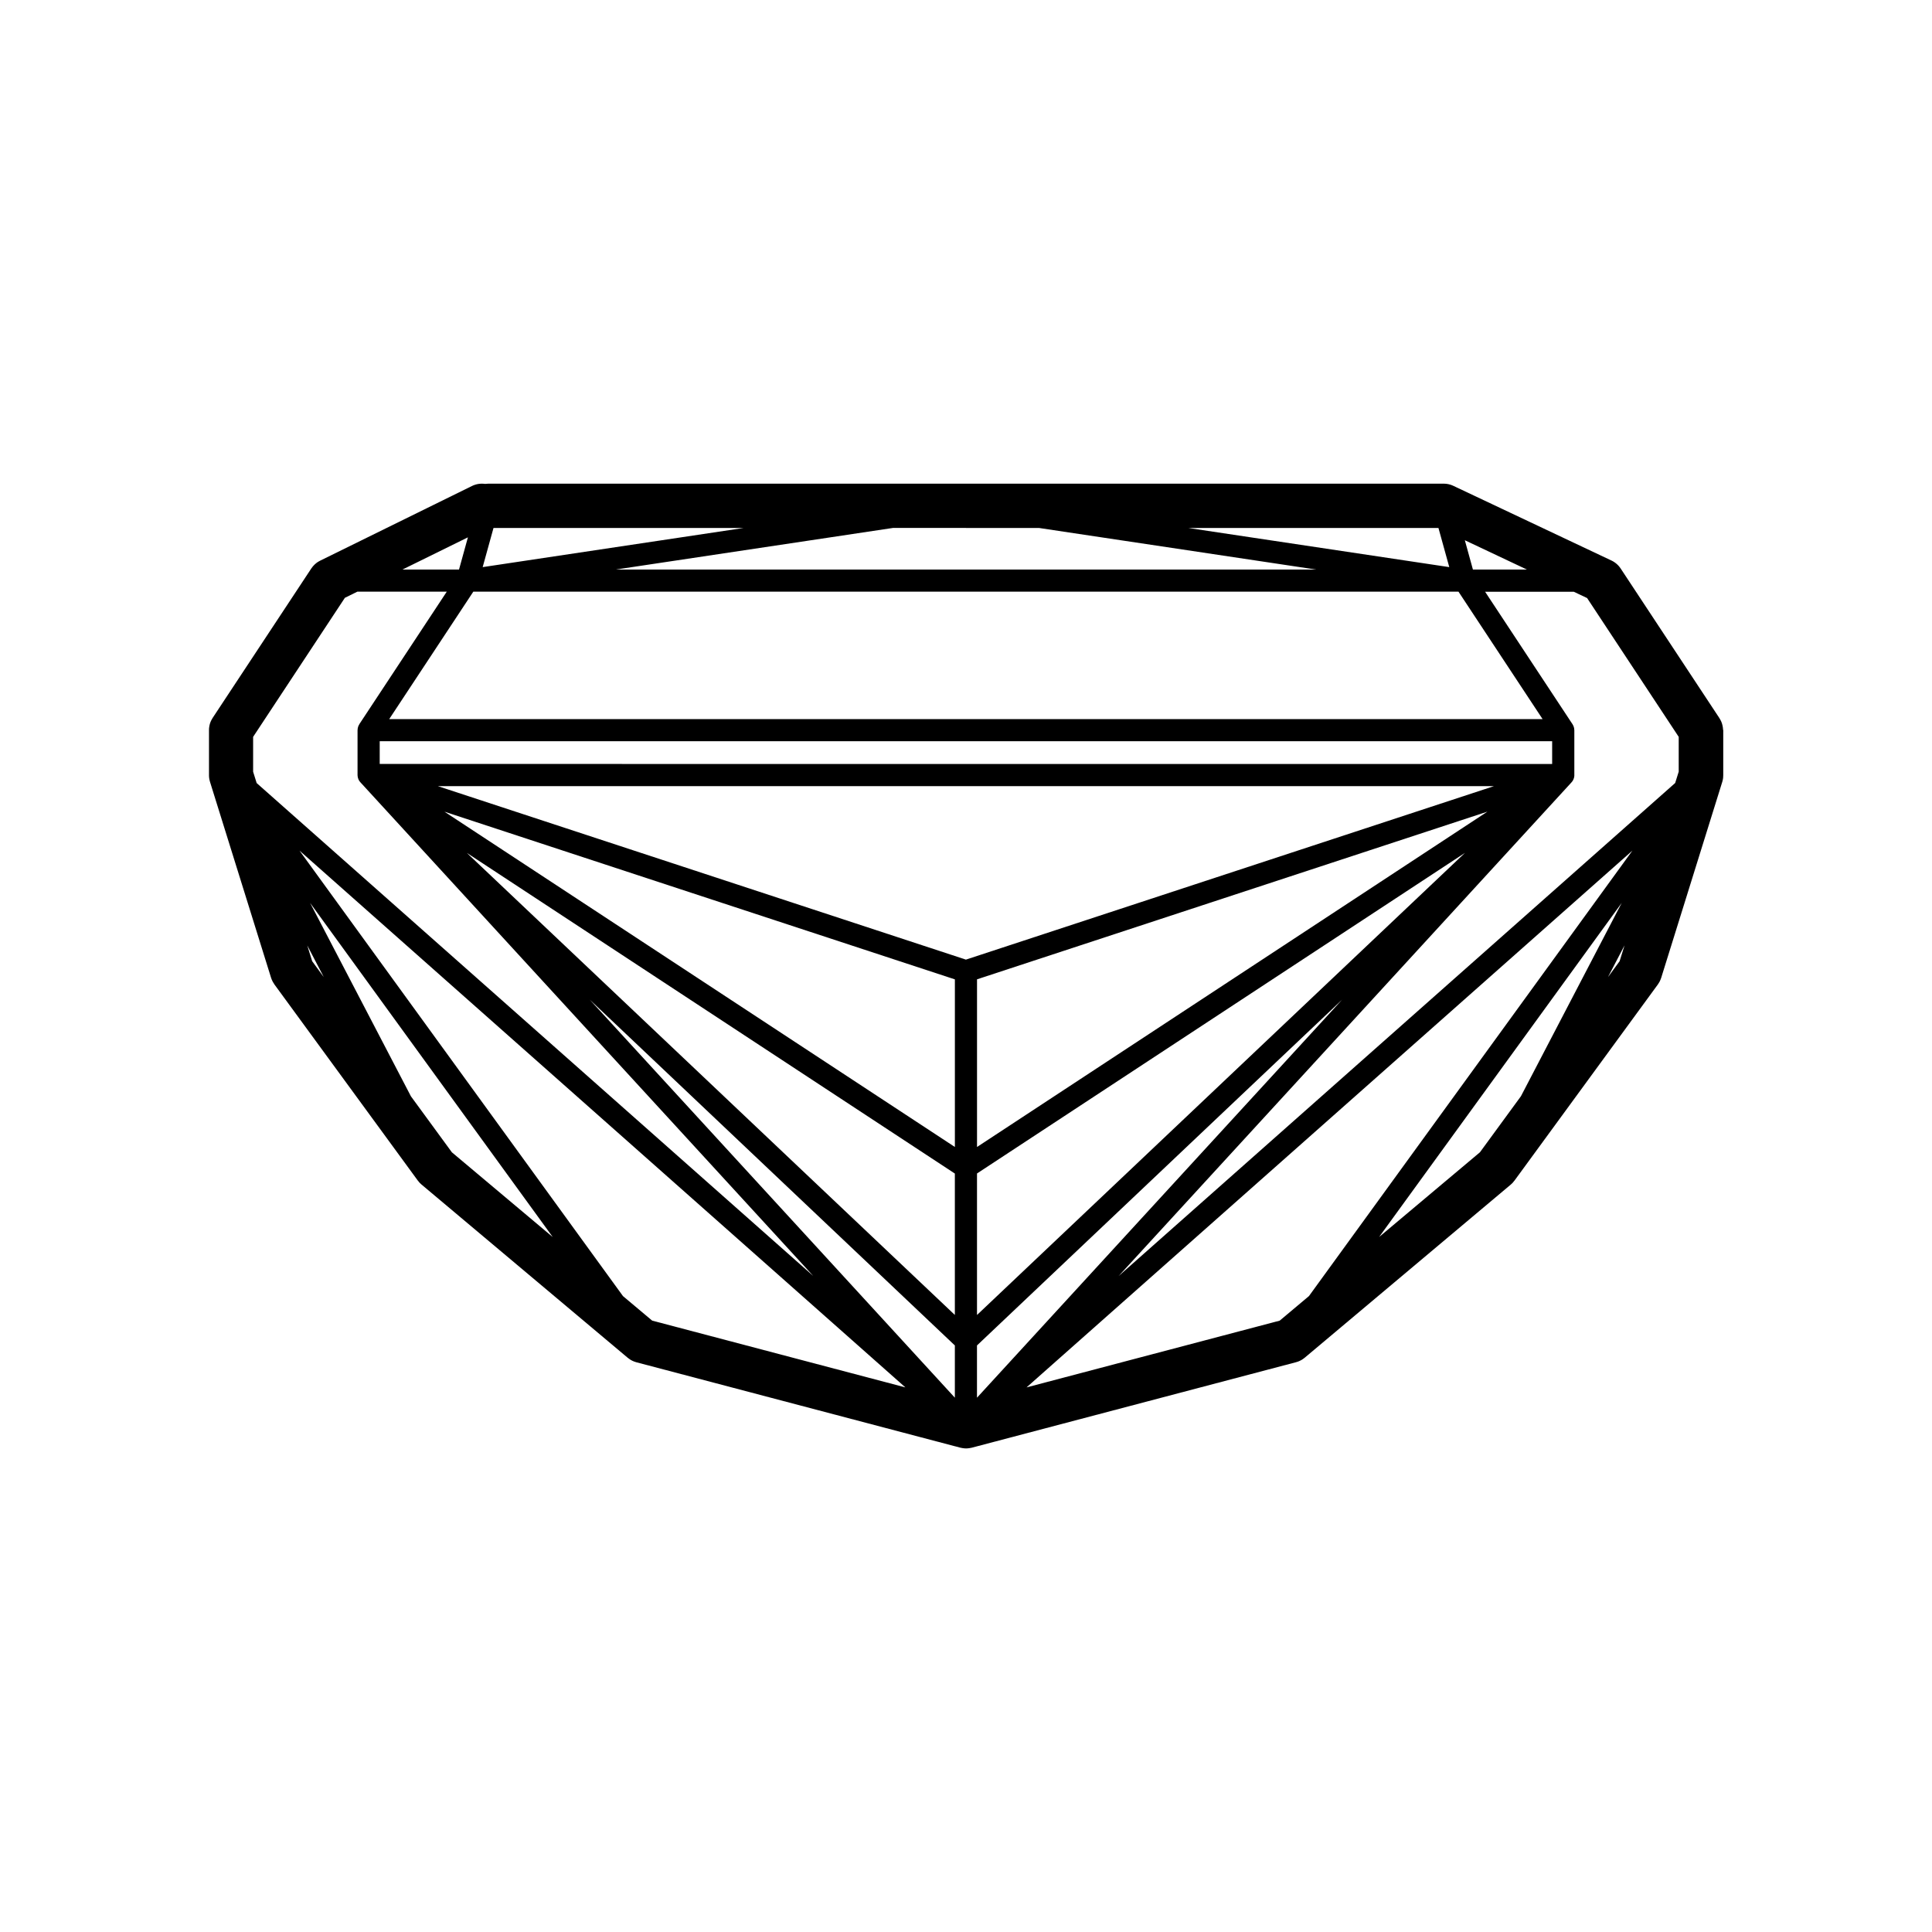
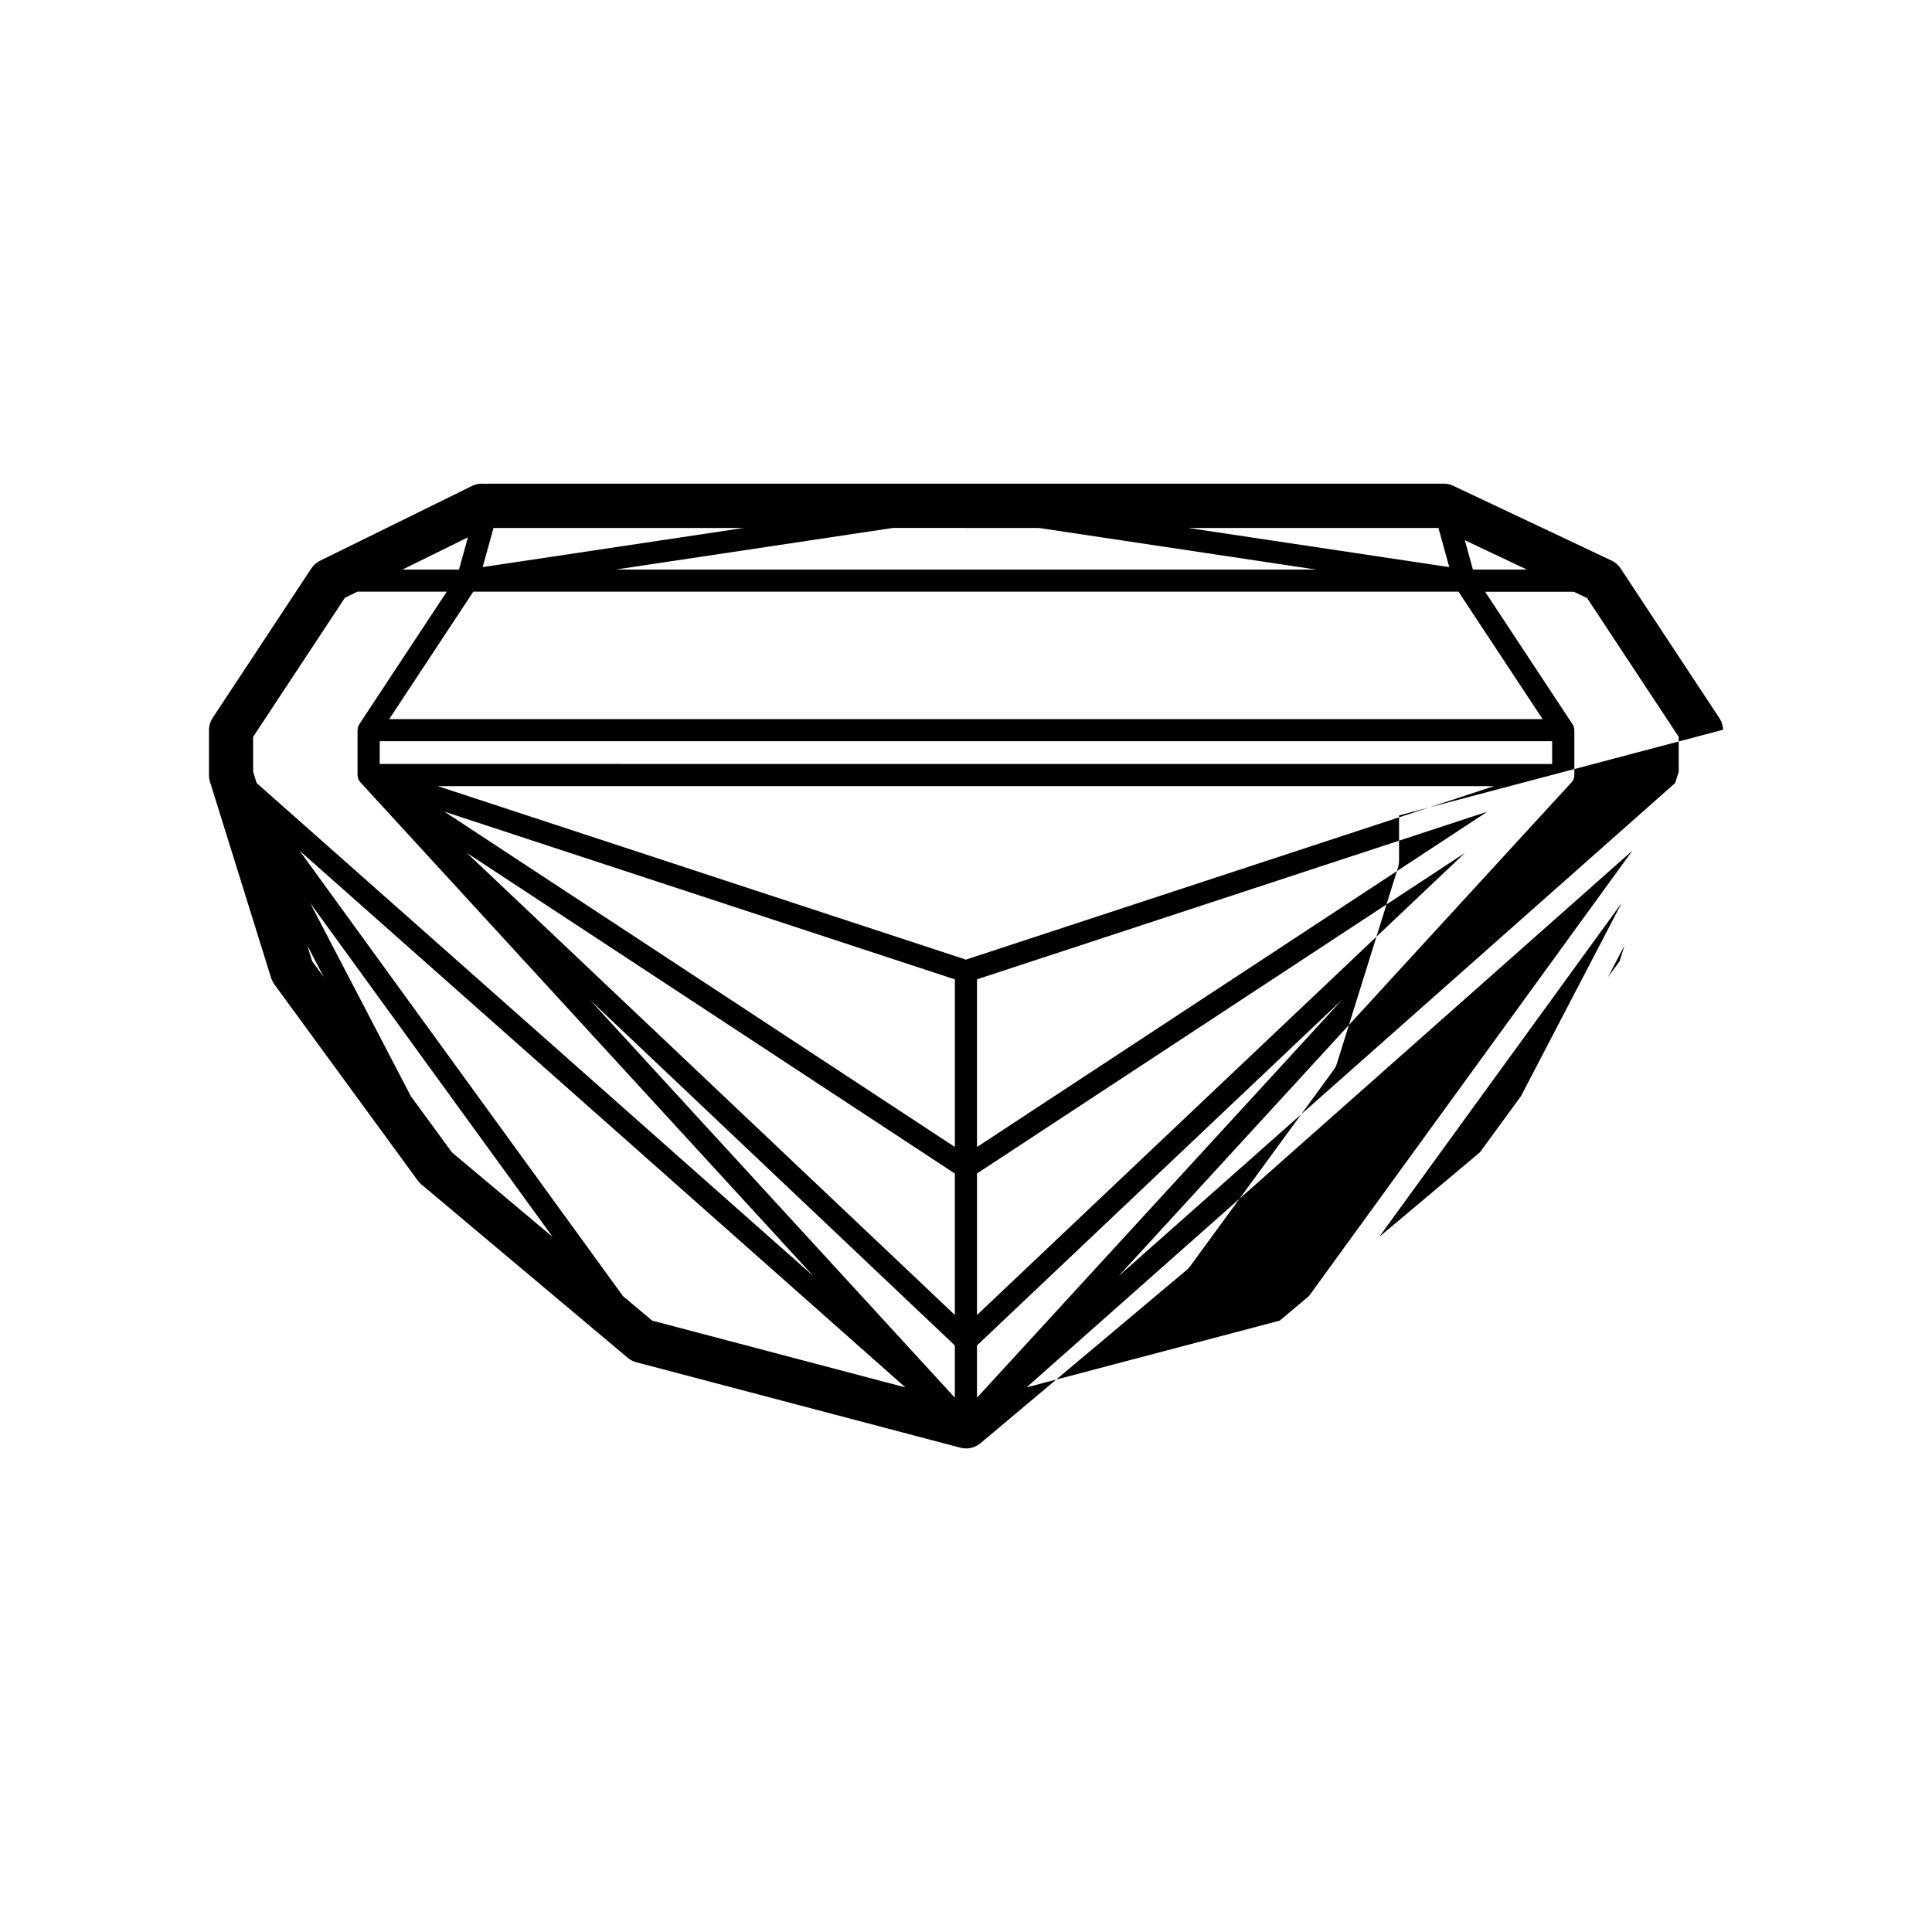
<svg xmlns="http://www.w3.org/2000/svg" fill="#000000" width="800px" height="800px" version="1.1" viewBox="144 144 512 512">
-   <path d="m600.62 337.39c0-0.152 0-0.293-0.02-0.441 0-0.059-0.02-0.133-0.031-0.191-0.02-0.121-0.031-0.25-0.059-0.371-0.02-0.082-0.039-0.16-0.059-0.23-0.031-0.109-0.051-0.211-0.082-0.324-0.031-0.09-0.059-0.18-0.09-0.273-0.031-0.09-0.059-0.18-0.102-0.273-0.039-0.102-0.09-0.203-0.141-0.293-0.039-0.07-0.07-0.152-0.109-0.223-0.059-0.109-0.121-0.211-0.191-0.324-0.031-0.051-0.059-0.109-0.09-0.16l-26.168-39.648s-0.051-0.059-0.07-0.102c-0.07-0.102-0.133-0.191-0.211-0.281-0.051-0.059-0.102-0.133-0.152-0.191-0.07-0.082-0.141-0.16-0.223-0.242-0.059-0.059-0.121-0.133-0.191-0.191-0.07-0.07-0.141-0.133-0.211-0.191-0.082-0.07-0.152-0.133-0.23-0.191-0.07-0.051-0.133-0.102-0.203-0.152-0.09-0.07-0.191-0.133-0.281-0.191-0.059-0.039-0.133-0.082-0.191-0.121-0.109-0.059-0.211-0.121-0.324-0.172-0.031-0.02-0.059-0.039-0.102-0.051l-41.957-19.82s-0.059-0.02-0.09-0.039c-0.109-0.051-0.223-0.102-0.344-0.141-0.07-0.031-0.141-0.051-0.211-0.082-0.102-0.031-0.211-0.07-0.324-0.09-0.09-0.02-0.172-0.051-0.262-0.07s-0.18-0.039-0.273-0.051c-0.109-0.02-0.211-0.039-0.324-0.051-0.082 0-0.152-0.02-0.23-0.02-0.121 0-0.242-0.02-0.363-0.02h-0.102-253.24c-0.281 0-0.555 0.031-0.816 0.059-1.137-0.16-2.328 0-3.438 0.535l-40.293 19.82s-0.051 0.031-0.07 0.039c-0.109 0.059-0.223 0.121-0.324 0.18-0.059 0.039-0.133 0.07-0.191 0.109-0.102 0.059-0.191 0.133-0.281 0.203-0.059 0.051-0.133 0.09-0.191 0.141-0.082 0.059-0.152 0.133-0.23 0.203-0.07 0.059-0.141 0.121-0.211 0.191-0.059 0.059-0.121 0.121-0.18 0.191-0.07 0.082-0.152 0.16-0.223 0.242-0.051 0.059-0.102 0.121-0.141 0.18-0.07 0.09-0.141 0.191-0.211 0.281-0.02 0.02-0.031 0.039-0.051 0.07l-26.137 39.59v0.02l-0.039 0.039s-0.039 0.07-0.059 0.109c-0.082 0.121-0.152 0.25-0.223 0.383-0.031 0.059-0.059 0.121-0.09 0.18-0.051 0.109-0.109 0.223-0.16 0.344-0.031 0.082-0.059 0.16-0.09 0.242-0.039 0.102-0.07 0.203-0.102 0.301-0.031 0.102-0.051 0.191-0.07 0.293-0.02 0.09-0.039 0.172-0.059 0.262-0.02 0.121-0.039 0.23-0.051 0.352 0 0.07-0.02 0.141-0.031 0.211-0.012 0.141-0.02 0.281-0.02 0.422v0.141 11.871c0 0.211 0 0.422 0.031 0.637v0.059c0.02 0.172 0.039 0.344 0.082 0.516 0.039 0.203 0.09 0.402 0.152 0.594l16.203 51.984s0.012 0.031 0.02 0.039c0.09 0.273 0.191 0.535 0.324 0.785 0.031 0.051 0.051 0.109 0.082 0.16 0.121 0.223 0.25 0.441 0.402 0.656 0.02 0.031 0.031 0.051 0.051 0.082l38.008 51.992s0.031 0.039 0.051 0.051c0.102 0.141 0.211 0.273 0.332 0.402 0.039 0.039 0.07 0.09 0.109 0.133 0.133 0.141 0.273 0.273 0.422 0.395 0.031 0.02 0.051 0.051 0.082 0.07 18.199 15.285 36.395 30.582 54.602 45.875 0.02 0.012 0.031 0.02 0.051 0.031 0.23 0.191 0.492 0.371 0.754 0.535 0.051 0.031 0.09 0.051 0.141 0.082 0.262 0.141 0.523 0.273 0.805 0.371 0.051 0.02 0.102 0.031 0.152 0.051 0.121 0.039 0.242 0.09 0.371 0.121l85.918 22.652c0.109 0.031 0.211 0.039 0.324 0.059 0.109 0.02 0.211 0.051 0.312 0.059 0.281 0.039 0.555 0.07 0.828 0.07h0.059c0.273 0 0.555-0.031 0.828-0.07 0.109-0.02 0.211-0.039 0.312-0.059 0.109-0.02 0.211-0.031 0.324-0.059l85.918-22.652c0.133-0.031 0.25-0.082 0.383-0.121 0.051-0.02 0.09-0.031 0.141-0.039 0.281-0.102 0.555-0.23 0.816-0.371 0.039-0.02 0.09-0.051 0.133-0.07 0.273-0.16 0.523-0.332 0.766-0.535 0.02-0.012 0.031-0.02 0.051-0.031 18.199-15.297 36.395-30.582 54.602-45.875 0.031-0.02 0.051-0.051 0.082-0.07 0.152-0.133 0.281-0.262 0.422-0.395 0.039-0.039 0.07-0.082 0.109-0.133 0.121-0.133 0.23-0.262 0.332-0.402 0.012-0.02 0.031-0.039 0.051-0.051l38.008-51.992s0.031-0.051 0.051-0.07c0.152-0.211 0.281-0.434 0.402-0.656 0.031-0.051 0.059-0.102 0.082-0.16 0.133-0.262 0.23-0.523 0.324-0.785 0-0.012 0.012-0.031 0.02-0.039l16.203-51.984c0.059-0.191 0.109-0.395 0.152-0.594 0.031-0.172 0.059-0.344 0.082-0.516v-0.059c0.02-0.211 0.031-0.422 0.031-0.637v-11.859-0.121zm-117.48 156.59-67.098 17.695 160.56-142.25c-28.574 39.348-57.152 78.707-85.719 118.05-2.578 2.168-5.16 4.332-7.75 6.508zm-174.05-6.508c-28.574-39.359-57.152-78.707-85.719-118.05l160.56 142.25-67.098-17.695c-2.578-2.168-5.16-4.332-7.75-6.508zm90.898-203.56h19.336l73.445 11.023-185.56-0.004 73.445-11.023h19.336zm148.64 11.023h-14.289l-2.144-7.769 16.445 7.769zm-23.426-11.023 2.871 10.379-69.191-10.379zm-253.29 10.379 2.871-10.379h66.32zm-3.91-7.891-2.359 8.535h-14.984l17.34-8.535zm1.449 14.398 261.06-0.004 22.297 33.785h-305.67l22.297-33.785zm133.47 147.17v-44.438l135.26-44.438-135.26 88.871zm-2.934-49.656-139.95-45.977 279.89-0.004-139.95 45.977zm-2.934 5.211v44.438l-135.27-88.859 135.26 44.438zm5.863 51.461 129.31-84.961-129.31 122.46zm152.42-108.52-310.71-0.008v-6.027l310.71 0.004v6.027zm-158.29 108.52v37.492l-129.32-122.44 129.31 84.961zm5.863 45.574 96.781-91.652-96.781 105.5zm-5.863 0v13.844l-96.773-105.5zm191.83-161.3v9.238l-0.938 3.004-147.5 130.67 119.99-130.8s0.039-0.059 0.07-0.09c0.039-0.051 0.09-0.102 0.133-0.16 0.02-0.031 0.039-0.051 0.059-0.07 0 0 0.012-0.012 0.02-0.02 0.02-0.02 0.031-0.051 0.039-0.07 0.031-0.051 0.059-0.102 0.09-0.152s0.059-0.102 0.082-0.16c0.012-0.031 0.031-0.059 0.051-0.09v-0.02s0.031-0.051 0.039-0.082c0.02-0.059 0.039-0.109 0.059-0.172 0.02-0.059 0.031-0.109 0.051-0.172 0-0.031 0.02-0.059 0.031-0.102 0-0.031 0-0.07 0.02-0.102 0.012-0.059 0.02-0.121 0.02-0.172 0-0.059 0.012-0.121 0.02-0.18v-0.09-11.949c0-0.059-0.012-0.121-0.02-0.18 0-0.133-0.012-0.262-0.039-0.383-0.02-0.102-0.051-0.191-0.082-0.281-0.031-0.09-0.051-0.18-0.082-0.262-0.051-0.133-0.121-0.25-0.191-0.363-0.031-0.039-0.039-0.09-0.07-0.141v-0.02h-0.02l-23.145-35.074h23.496l3.535 1.672 24.293 36.809zm-353.48-36.832 3.316-1.633h23.688l-23.145 35.074v0.031s-0.059 0.09-0.09 0.141c-0.07 0.121-0.141 0.242-0.191 0.363-0.039 0.09-0.051 0.172-0.082 0.262s-0.059 0.191-0.082 0.281c-0.02 0.133-0.031 0.262-0.039 0.383 0 0.059-0.02 0.121-0.02 0.18v11.949s0 0.059 0.012 0.09c0 0.059 0 0.121 0.02 0.18 0 0.059 0.012 0.121 0.02 0.172 0 0.031 0 0.07 0.02 0.102 0 0.031 0.02 0.059 0.031 0.102 0.012 0.059 0.031 0.109 0.051 0.172 0.02 0.059 0.039 0.109 0.059 0.172 0 0.02 0.012 0.051 0.02 0.07v0.02s0.039 0.059 0.059 0.09c0.031 0.051 0.051 0.109 0.082 0.16s0.059 0.102 0.09 0.152c0.02 0.02 0.031 0.051 0.039 0.07l0.02 0.02s0.039 0.051 0.059 0.07c0.039 0.051 0.082 0.109 0.133 0.16 0.02 0.031 0.039 0.059 0.07 0.09l119.99 130.8-147.51-130.63-0.938-3.004v-9.238zm-9.977 92.105 4.383 8.402-3.074-4.203-1.309-4.203zm27.469 39.98-26.711-51.238c21.434 29.523 42.875 59.035 64.305 88.559-8.906-7.488-17.824-14.973-26.73-22.461l-10.863-14.852zm256.58 37.32c21.434-29.523 42.863-59.035 64.305-88.559l-26.711 51.238-10.863 14.852c-8.906 7.488-17.824 14.973-26.73 22.461zm60.668-68.902 4.383-8.402-1.309 4.203-3.074 4.203z" />
+   <path d="m600.62 337.39c0-0.152 0-0.293-0.02-0.441 0-0.059-0.02-0.133-0.031-0.191-0.02-0.121-0.031-0.25-0.059-0.371-0.02-0.082-0.039-0.16-0.059-0.23-0.031-0.109-0.051-0.211-0.082-0.324-0.031-0.09-0.059-0.18-0.09-0.273-0.031-0.09-0.059-0.18-0.102-0.273-0.039-0.102-0.09-0.203-0.141-0.293-0.039-0.07-0.07-0.152-0.109-0.223-0.059-0.109-0.121-0.211-0.191-0.324-0.031-0.051-0.059-0.109-0.09-0.16l-26.168-39.648s-0.051-0.059-0.07-0.102c-0.07-0.102-0.133-0.191-0.211-0.281-0.051-0.059-0.102-0.133-0.152-0.191-0.07-0.082-0.141-0.16-0.223-0.242-0.059-0.059-0.121-0.133-0.191-0.191-0.07-0.07-0.141-0.133-0.211-0.191-0.082-0.07-0.152-0.133-0.23-0.191-0.07-0.051-0.133-0.102-0.203-0.152-0.09-0.07-0.191-0.133-0.281-0.191-0.059-0.039-0.133-0.082-0.191-0.121-0.109-0.059-0.211-0.121-0.324-0.172-0.031-0.02-0.059-0.039-0.102-0.051l-41.957-19.82s-0.059-0.02-0.09-0.039c-0.109-0.051-0.223-0.102-0.344-0.141-0.07-0.031-0.141-0.051-0.211-0.082-0.102-0.031-0.211-0.07-0.324-0.09-0.09-0.02-0.172-0.051-0.262-0.07s-0.18-0.039-0.273-0.051c-0.109-0.02-0.211-0.039-0.324-0.051-0.082 0-0.152-0.02-0.23-0.02-0.121 0-0.242-0.02-0.363-0.02h-0.102-253.24c-0.281 0-0.555 0.031-0.816 0.059-1.137-0.16-2.328 0-3.438 0.535l-40.293 19.82s-0.051 0.031-0.07 0.039c-0.109 0.059-0.223 0.121-0.324 0.18-0.059 0.039-0.133 0.07-0.191 0.109-0.102 0.059-0.191 0.133-0.281 0.203-0.059 0.051-0.133 0.09-0.191 0.141-0.082 0.059-0.152 0.133-0.23 0.203-0.07 0.059-0.141 0.121-0.211 0.191-0.059 0.059-0.121 0.121-0.18 0.191-0.07 0.082-0.152 0.16-0.223 0.242-0.051 0.059-0.102 0.121-0.141 0.18-0.07 0.09-0.141 0.191-0.211 0.281-0.02 0.02-0.031 0.039-0.051 0.07l-26.137 39.59v0.02l-0.039 0.039s-0.039 0.07-0.059 0.109c-0.082 0.121-0.152 0.25-0.223 0.383-0.031 0.059-0.059 0.121-0.09 0.18-0.051 0.109-0.109 0.223-0.16 0.344-0.031 0.082-0.059 0.16-0.09 0.242-0.039 0.102-0.07 0.203-0.102 0.301-0.031 0.102-0.051 0.191-0.07 0.293-0.02 0.09-0.039 0.172-0.059 0.262-0.02 0.121-0.039 0.23-0.051 0.352 0 0.07-0.02 0.141-0.031 0.211-0.012 0.141-0.02 0.281-0.02 0.422v0.141 11.871c0 0.211 0 0.422 0.031 0.637v0.059c0.02 0.172 0.039 0.344 0.082 0.516 0.039 0.203 0.09 0.402 0.152 0.594l16.203 51.984s0.012 0.031 0.02 0.039c0.09 0.273 0.191 0.535 0.324 0.785 0.031 0.051 0.051 0.109 0.082 0.16 0.121 0.223 0.25 0.441 0.402 0.656 0.02 0.031 0.031 0.051 0.051 0.082l38.008 51.992s0.031 0.039 0.051 0.051c0.102 0.141 0.211 0.273 0.332 0.402 0.039 0.039 0.07 0.09 0.109 0.133 0.133 0.141 0.273 0.273 0.422 0.395 0.031 0.02 0.051 0.051 0.082 0.07 18.199 15.285 36.395 30.582 54.602 45.875 0.02 0.012 0.031 0.02 0.051 0.031 0.23 0.191 0.492 0.371 0.754 0.535 0.051 0.031 0.09 0.051 0.141 0.082 0.262 0.141 0.523 0.273 0.805 0.371 0.051 0.02 0.102 0.031 0.152 0.051 0.121 0.039 0.242 0.09 0.371 0.121l85.918 22.652c0.109 0.031 0.211 0.039 0.324 0.059 0.109 0.02 0.211 0.051 0.312 0.059 0.281 0.039 0.555 0.07 0.828 0.07h0.059c0.273 0 0.555-0.031 0.828-0.07 0.109-0.02 0.211-0.039 0.312-0.059 0.109-0.02 0.211-0.031 0.324-0.059c0.133-0.031 0.25-0.082 0.383-0.121 0.051-0.02 0.09-0.031 0.141-0.039 0.281-0.102 0.555-0.23 0.816-0.371 0.039-0.02 0.09-0.051 0.133-0.07 0.273-0.16 0.523-0.332 0.766-0.535 0.02-0.012 0.031-0.02 0.051-0.031 18.199-15.297 36.395-30.582 54.602-45.875 0.031-0.02 0.051-0.051 0.082-0.07 0.152-0.133 0.281-0.262 0.422-0.395 0.039-0.039 0.07-0.082 0.109-0.133 0.121-0.133 0.23-0.262 0.332-0.402 0.012-0.02 0.031-0.039 0.051-0.051l38.008-51.992s0.031-0.051 0.051-0.07c0.152-0.211 0.281-0.434 0.402-0.656 0.031-0.051 0.059-0.102 0.082-0.16 0.133-0.262 0.23-0.523 0.324-0.785 0-0.012 0.012-0.031 0.02-0.039l16.203-51.984c0.059-0.191 0.109-0.395 0.152-0.594 0.031-0.172 0.059-0.344 0.082-0.516v-0.059c0.02-0.211 0.031-0.422 0.031-0.637v-11.859-0.121zm-117.48 156.59-67.098 17.695 160.56-142.25c-28.574 39.348-57.152 78.707-85.719 118.05-2.578 2.168-5.16 4.332-7.75 6.508zm-174.05-6.508c-28.574-39.359-57.152-78.707-85.719-118.05l160.56 142.25-67.098-17.695c-2.578-2.168-5.16-4.332-7.75-6.508zm90.898-203.56h19.336l73.445 11.023-185.56-0.004 73.445-11.023h19.336zm148.64 11.023h-14.289l-2.144-7.769 16.445 7.769zm-23.426-11.023 2.871 10.379-69.191-10.379zm-253.29 10.379 2.871-10.379h66.32zm-3.91-7.891-2.359 8.535h-14.984l17.34-8.535zm1.449 14.398 261.06-0.004 22.297 33.785h-305.67l22.297-33.785zm133.47 147.17v-44.438l135.26-44.438-135.26 88.871zm-2.934-49.656-139.95-45.977 279.89-0.004-139.95 45.977zm-2.934 5.211v44.438l-135.27-88.859 135.26 44.438zm5.863 51.461 129.31-84.961-129.31 122.46zm152.42-108.52-310.71-0.008v-6.027l310.71 0.004v6.027zm-158.29 108.52v37.492l-129.32-122.44 129.31 84.961zm5.863 45.574 96.781-91.652-96.781 105.5zm-5.863 0v13.844l-96.773-105.5zm191.83-161.3v9.238l-0.938 3.004-147.5 130.67 119.99-130.8s0.039-0.059 0.07-0.09c0.039-0.051 0.09-0.102 0.133-0.16 0.02-0.031 0.039-0.051 0.059-0.07 0 0 0.012-0.012 0.02-0.02 0.02-0.02 0.031-0.051 0.039-0.07 0.031-0.051 0.059-0.102 0.09-0.152s0.059-0.102 0.082-0.16c0.012-0.031 0.031-0.059 0.051-0.09v-0.02s0.031-0.051 0.039-0.082c0.02-0.059 0.039-0.109 0.059-0.172 0.02-0.059 0.031-0.109 0.051-0.172 0-0.031 0.02-0.059 0.031-0.102 0-0.031 0-0.07 0.02-0.102 0.012-0.059 0.02-0.121 0.02-0.172 0-0.059 0.012-0.121 0.02-0.18v-0.09-11.949c0-0.059-0.012-0.121-0.02-0.18 0-0.133-0.012-0.262-0.039-0.383-0.02-0.102-0.051-0.191-0.082-0.281-0.031-0.09-0.051-0.18-0.082-0.262-0.051-0.133-0.121-0.25-0.191-0.363-0.031-0.039-0.039-0.09-0.07-0.141v-0.02h-0.02l-23.145-35.074h23.496l3.535 1.672 24.293 36.809zm-353.48-36.832 3.316-1.633h23.688l-23.145 35.074v0.031s-0.059 0.09-0.09 0.141c-0.07 0.121-0.141 0.242-0.191 0.363-0.039 0.09-0.051 0.172-0.082 0.262s-0.059 0.191-0.082 0.281c-0.02 0.133-0.031 0.262-0.039 0.383 0 0.059-0.02 0.121-0.02 0.18v11.949s0 0.059 0.012 0.09c0 0.059 0 0.121 0.02 0.18 0 0.059 0.012 0.121 0.02 0.172 0 0.031 0 0.07 0.02 0.102 0 0.031 0.02 0.059 0.031 0.102 0.012 0.059 0.031 0.109 0.051 0.172 0.02 0.059 0.039 0.109 0.059 0.172 0 0.02 0.012 0.051 0.02 0.07v0.02s0.039 0.059 0.059 0.09c0.031 0.051 0.051 0.109 0.082 0.16s0.059 0.102 0.09 0.152c0.02 0.02 0.031 0.051 0.039 0.07l0.02 0.02s0.039 0.051 0.059 0.07c0.039 0.051 0.082 0.109 0.133 0.16 0.02 0.031 0.039 0.059 0.07 0.09l119.99 130.8-147.51-130.63-0.938-3.004v-9.238zm-9.977 92.105 4.383 8.402-3.074-4.203-1.309-4.203zm27.469 39.98-26.711-51.238c21.434 29.523 42.875 59.035 64.305 88.559-8.906-7.488-17.824-14.973-26.73-22.461l-10.863-14.852zm256.58 37.32c21.434-29.523 42.863-59.035 64.305-88.559l-26.711 51.238-10.863 14.852c-8.906 7.488-17.824 14.973-26.73 22.461zm60.668-68.902 4.383-8.402-1.309 4.203-3.074 4.203z" />
</svg>